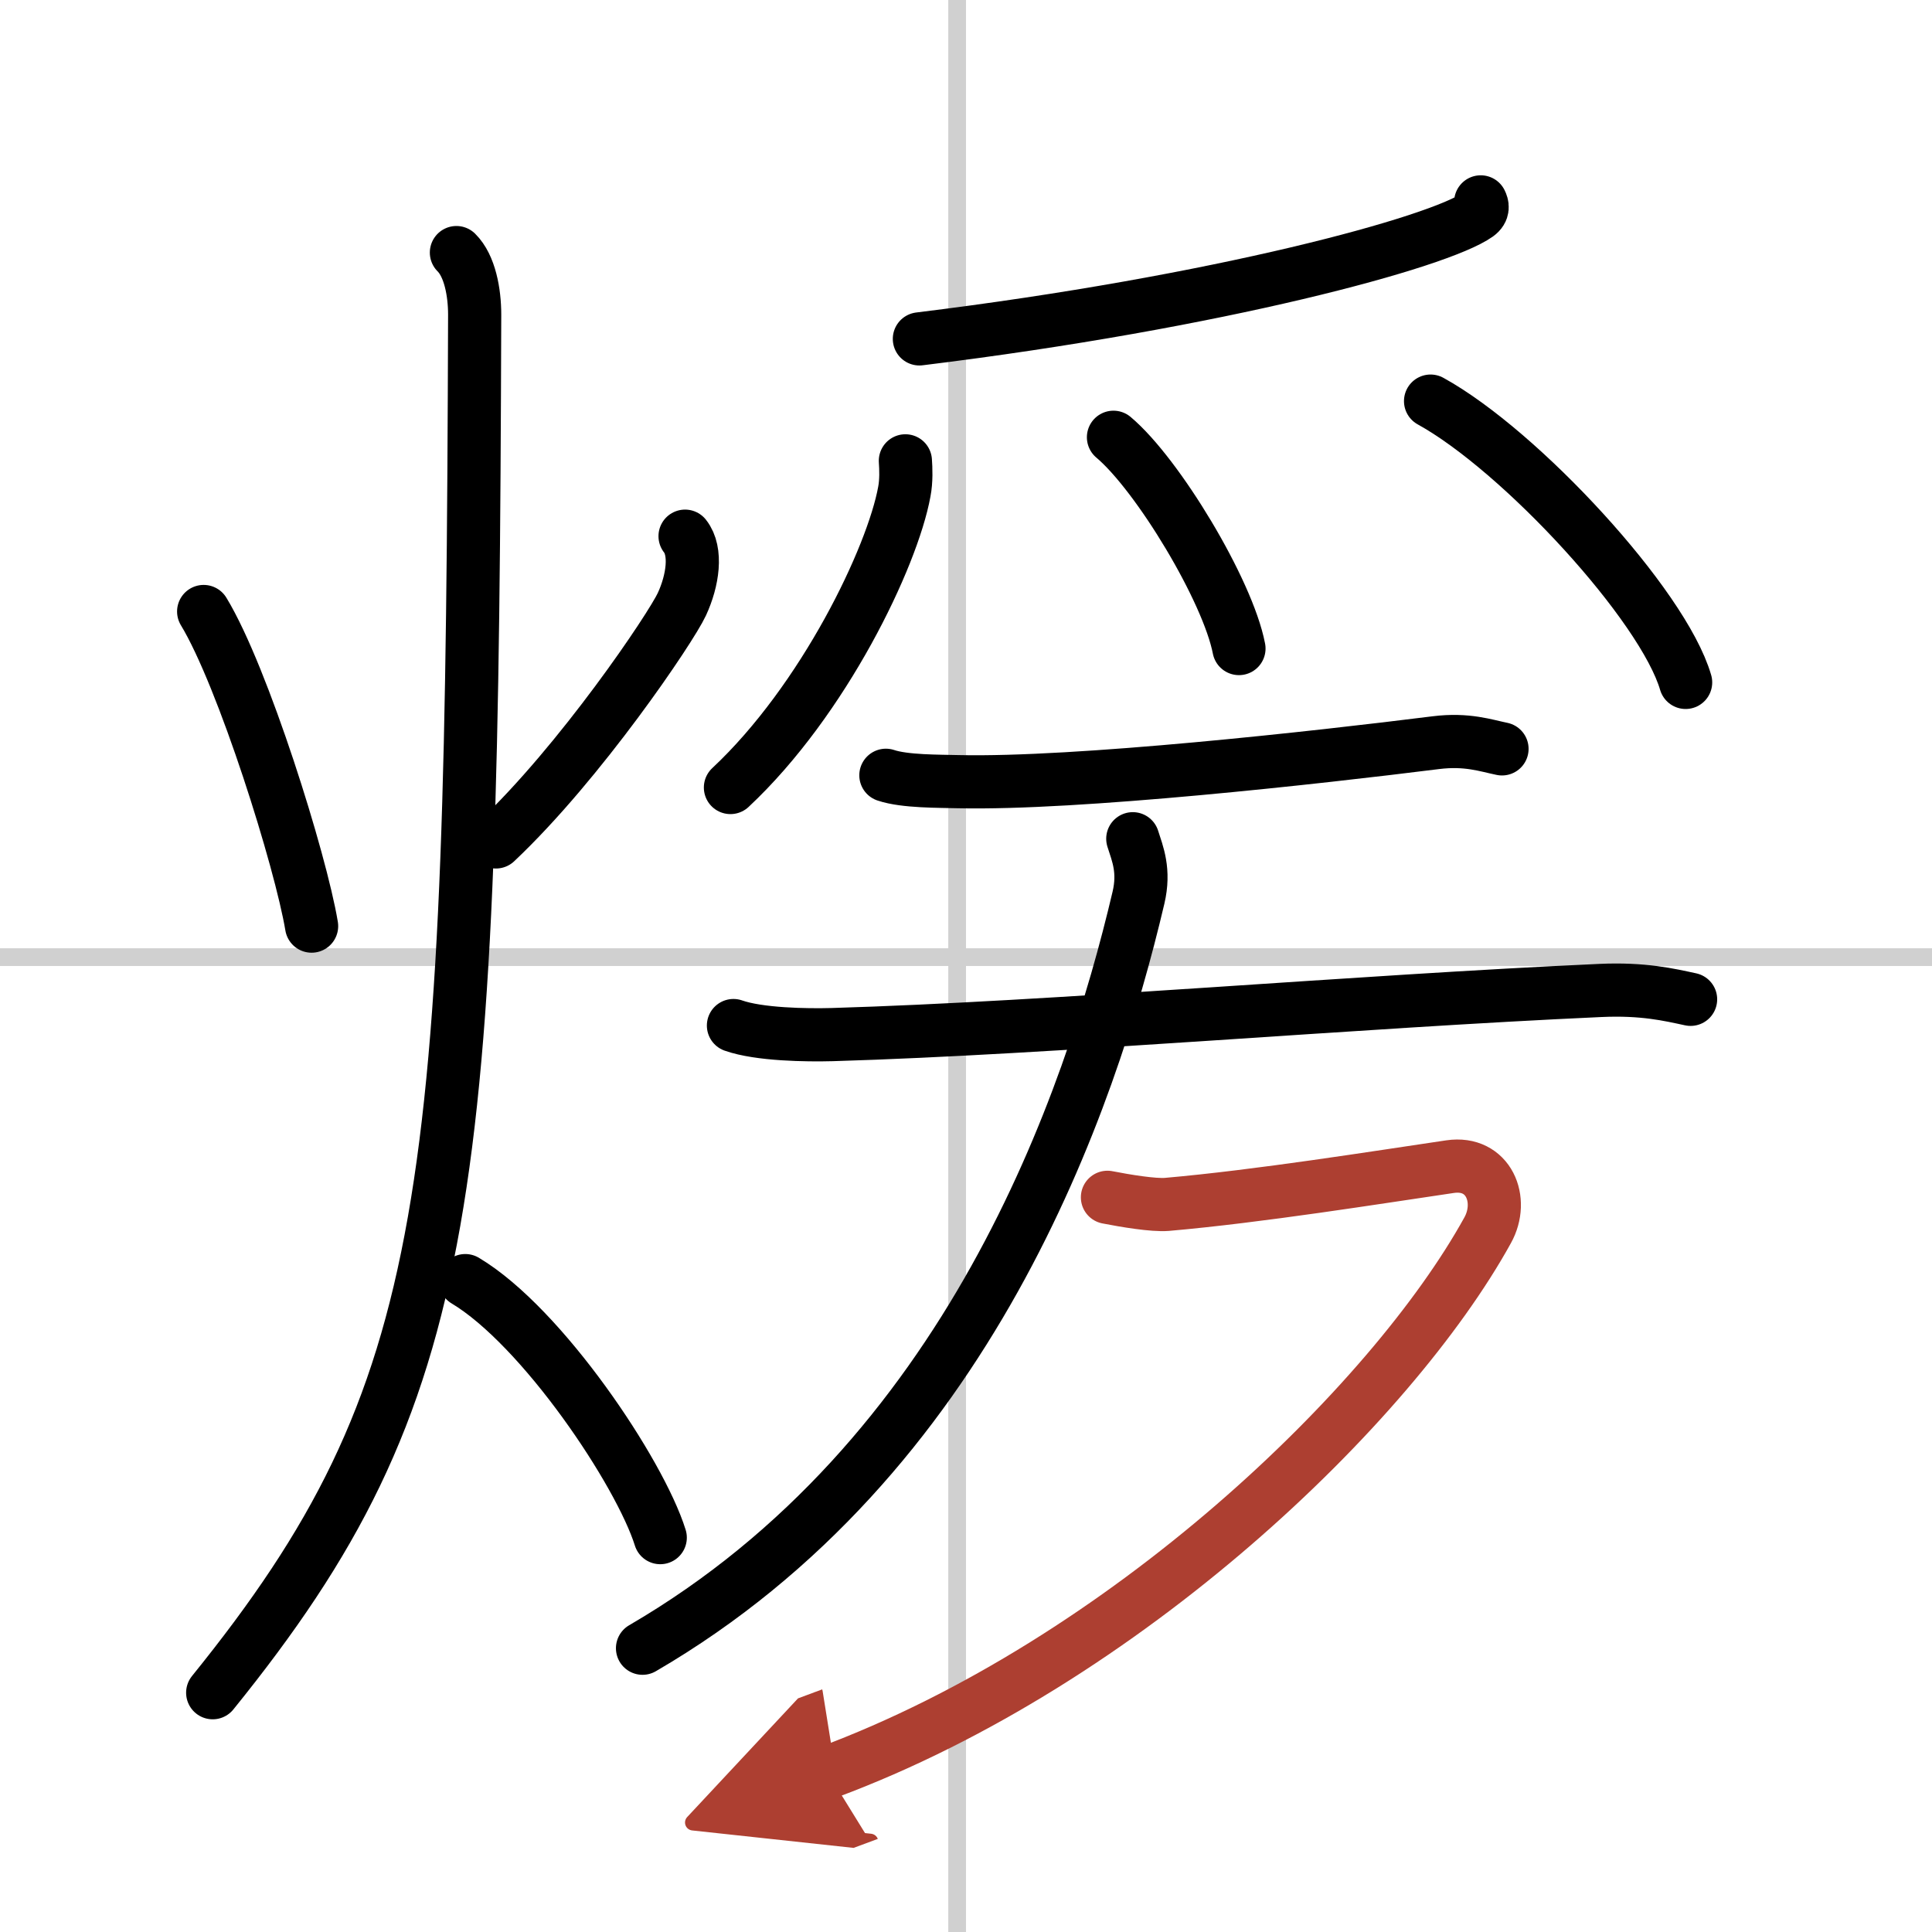
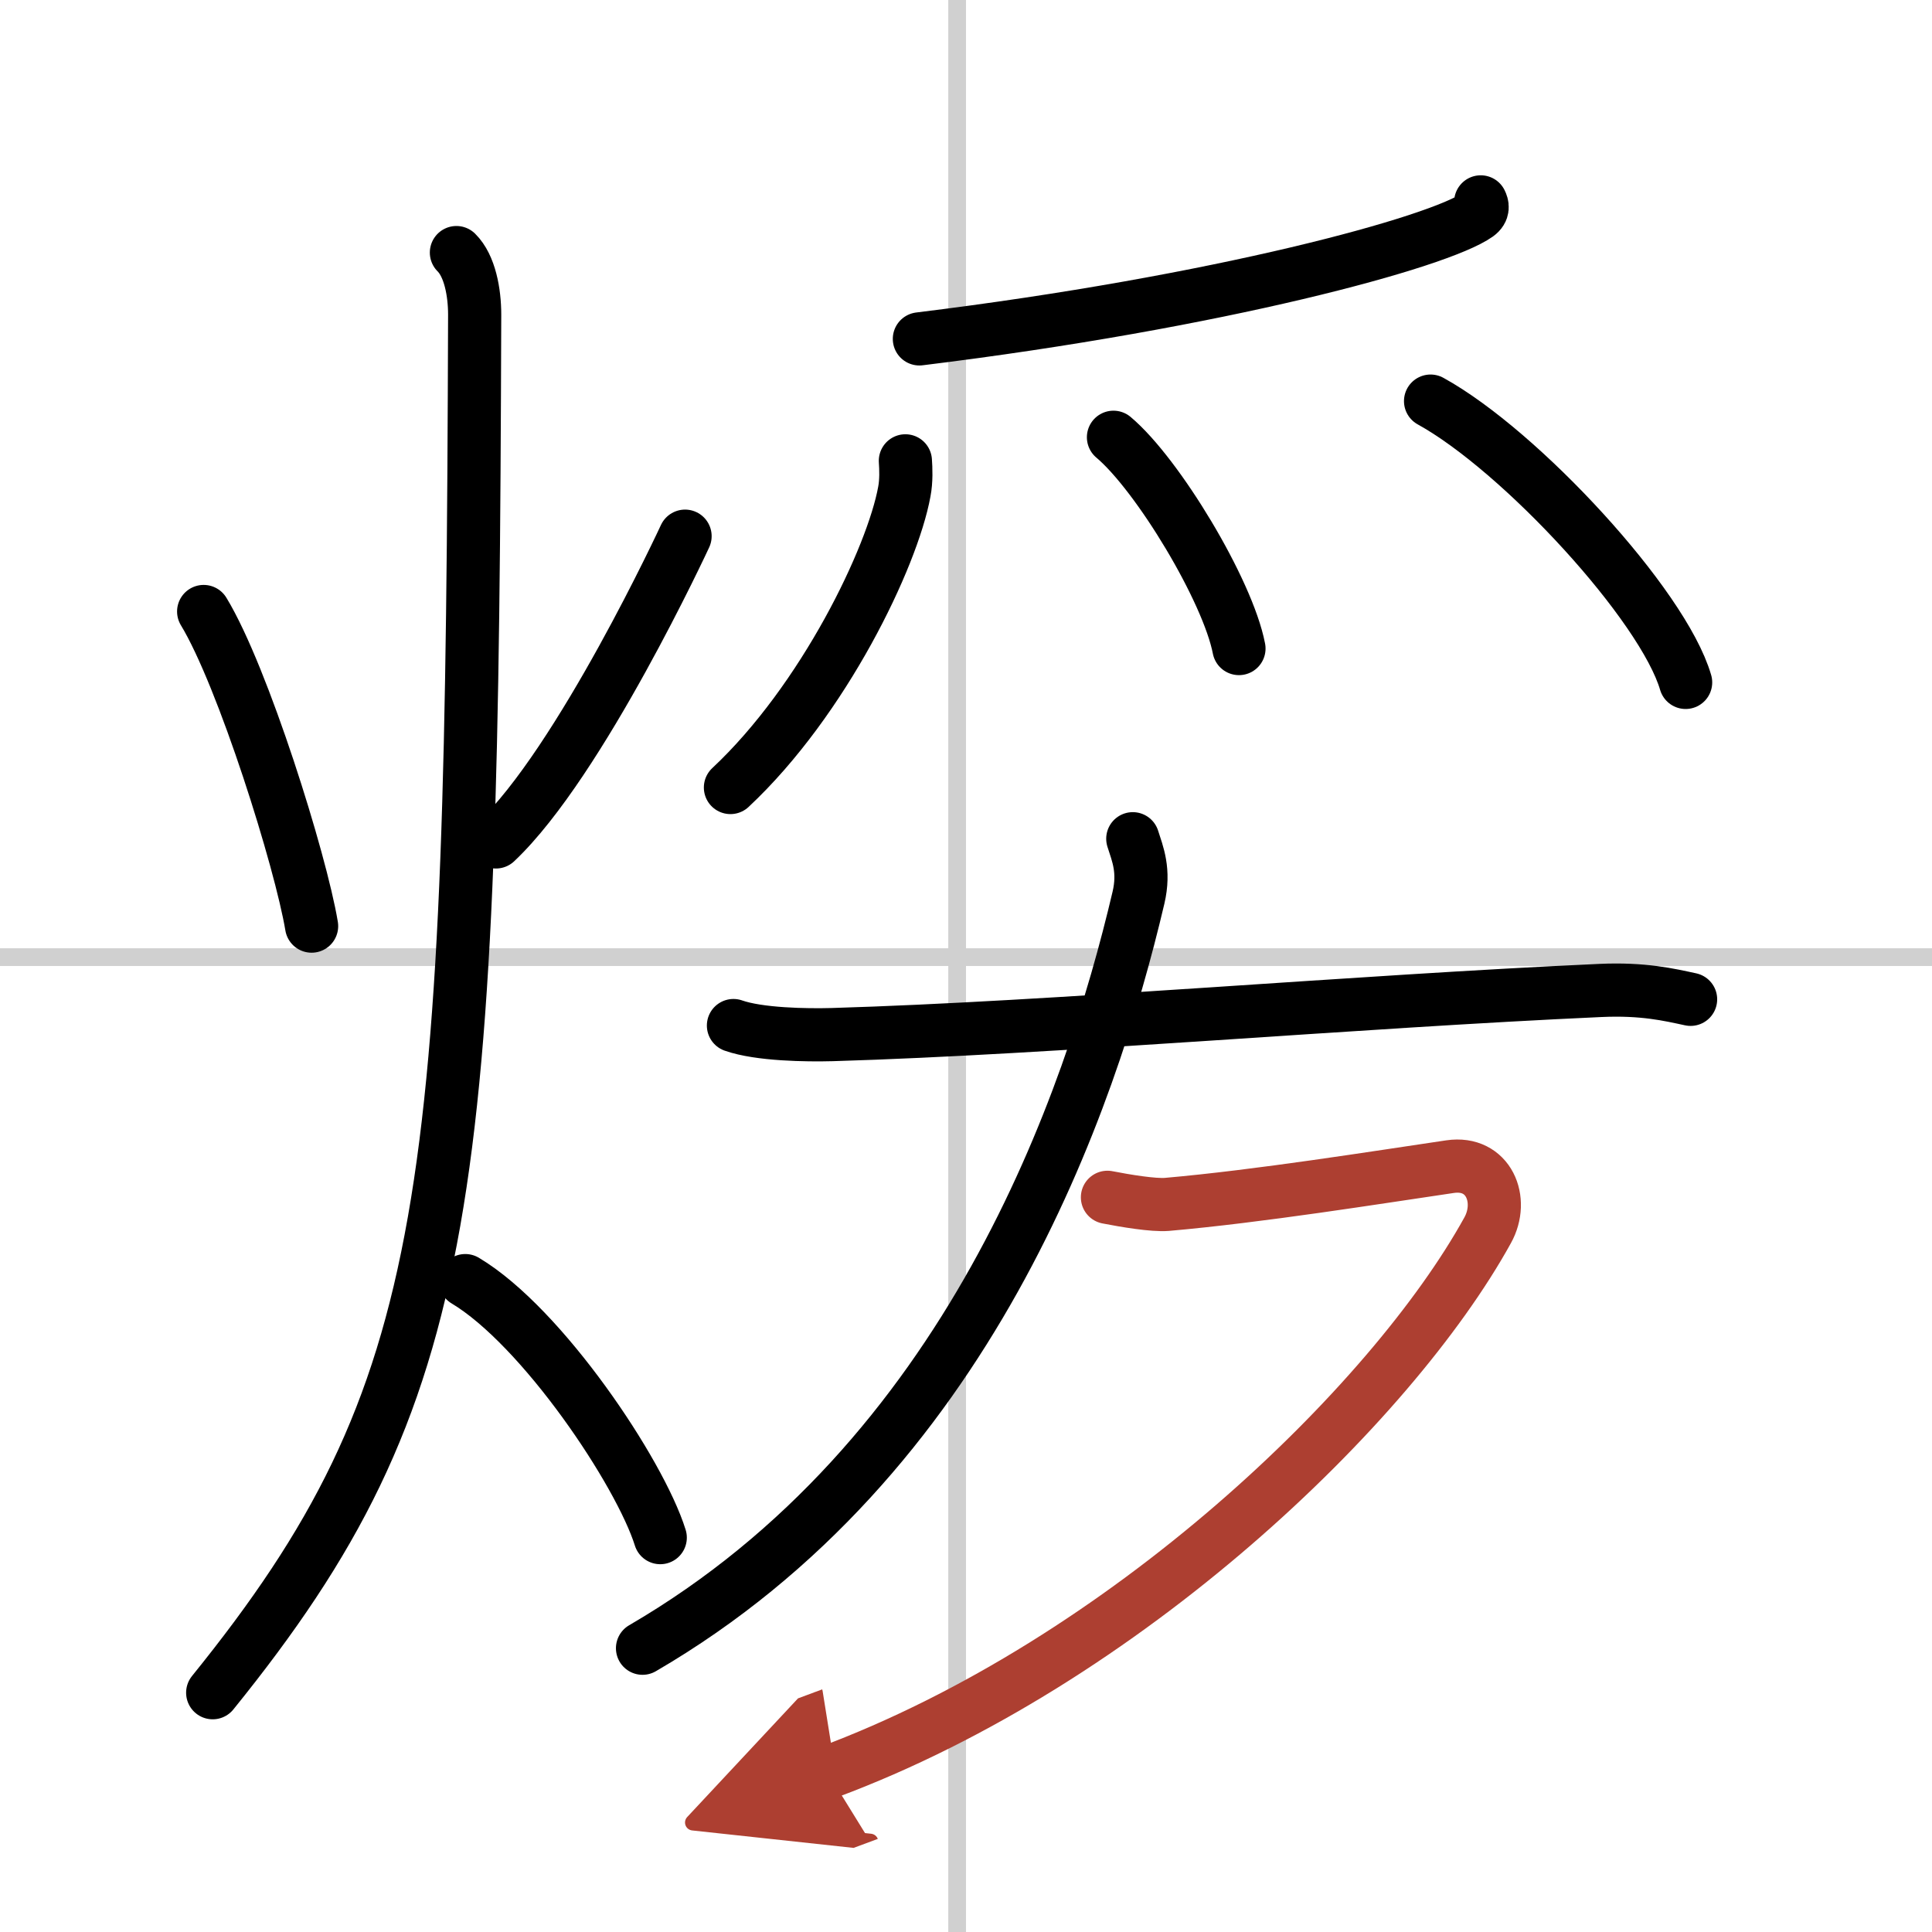
<svg xmlns="http://www.w3.org/2000/svg" width="400" height="400" viewBox="0 0 109 109">
  <defs>
    <marker id="a" markerWidth="4" orient="auto" refX="1" refY="5" viewBox="0 0 10 10">
      <polyline points="0 0 10 5 0 10 1 5" fill="#ad3f31" stroke="#ad3f31" />
    </marker>
  </defs>
  <g fill="none" stroke="#000" stroke-linecap="round" stroke-linejoin="round" stroke-width="3">
    <rect width="100%" height="100%" fill="#fff" stroke="#fff" />
    <line x1="54" x2="54" y2="109" stroke="#d0d0d0" stroke-width="1" />
    <line x2="109" y1="54" y2="54" stroke="#d0d0d0" stroke-width="1" />
    <path d="m11.49 34.5c2.23 3.67 5.48 14.08 6.09 17.75" />
-     <path d="M38.65,30.25c0.68,0.86,0.44,2.5-0.18,3.84S32.75,43,27.98,47.5" />
+     <path d="M38.65,30.25S32.75,43,27.98,47.5" />
    <path d="M25.75,14.25c0.76,0.75,1.03,2.25,1.03,3.5C26.63,67.5,25.75,78.5,12,95.5" />
    <path d="m26.25 72.25c4.35 2.6 9.85 10.82 11 14.5" />
    <path d="m83.54 11.39c0.09 0.18 0.18 0.47-0.18 0.73-2.16 1.54-14.54 4.92-31.49 7" />
    <path d="m51.08 26c0.03 0.43 0.06 1.12-0.06 1.74-0.67 3.68-4.53 11.75-9.81 16.69" />
    <path d="m62.82 24.67c2.5 2.1 6.45 8.65 7.08 11.92" />
    <path d="m80.71 22.63c5.08 2.8 13.12 11.51 14.39 15.87" />
-     <path d="m49.98 43.74c1.07 0.36 3.01 0.33 4.09 0.36 6.68 0.15 20.18-1.35 26.94-2.2 1.76-0.22 2.84 0.17 3.73 0.35" />
    <path d="M41.38,57.86c1.45,0.51,4.12,0.55,5.58,0.51C59.43,58,76.5,56.5,90.29,55.88c2.42-0.11,3.88,0.24,5.09,0.5" />
    <path d="m63.91 47.32c0.27 0.85 0.68 1.8 0.32 3.33-2.73 11.6-9.6 31.64-27.98 42.34" />
    <path d="M62.48,67.55c1.02,0.2,2.59,0.46,3.35,0.4c5.17-0.45,11.9-1.53,15.98-2.13c2.18-0.32,3.07,1.88,2.12,3.59C78.5,79.25,63.5,93.75,46.69,100" marker-end="url(#a)" stroke="#ad3f31" />
  </g>
</svg>